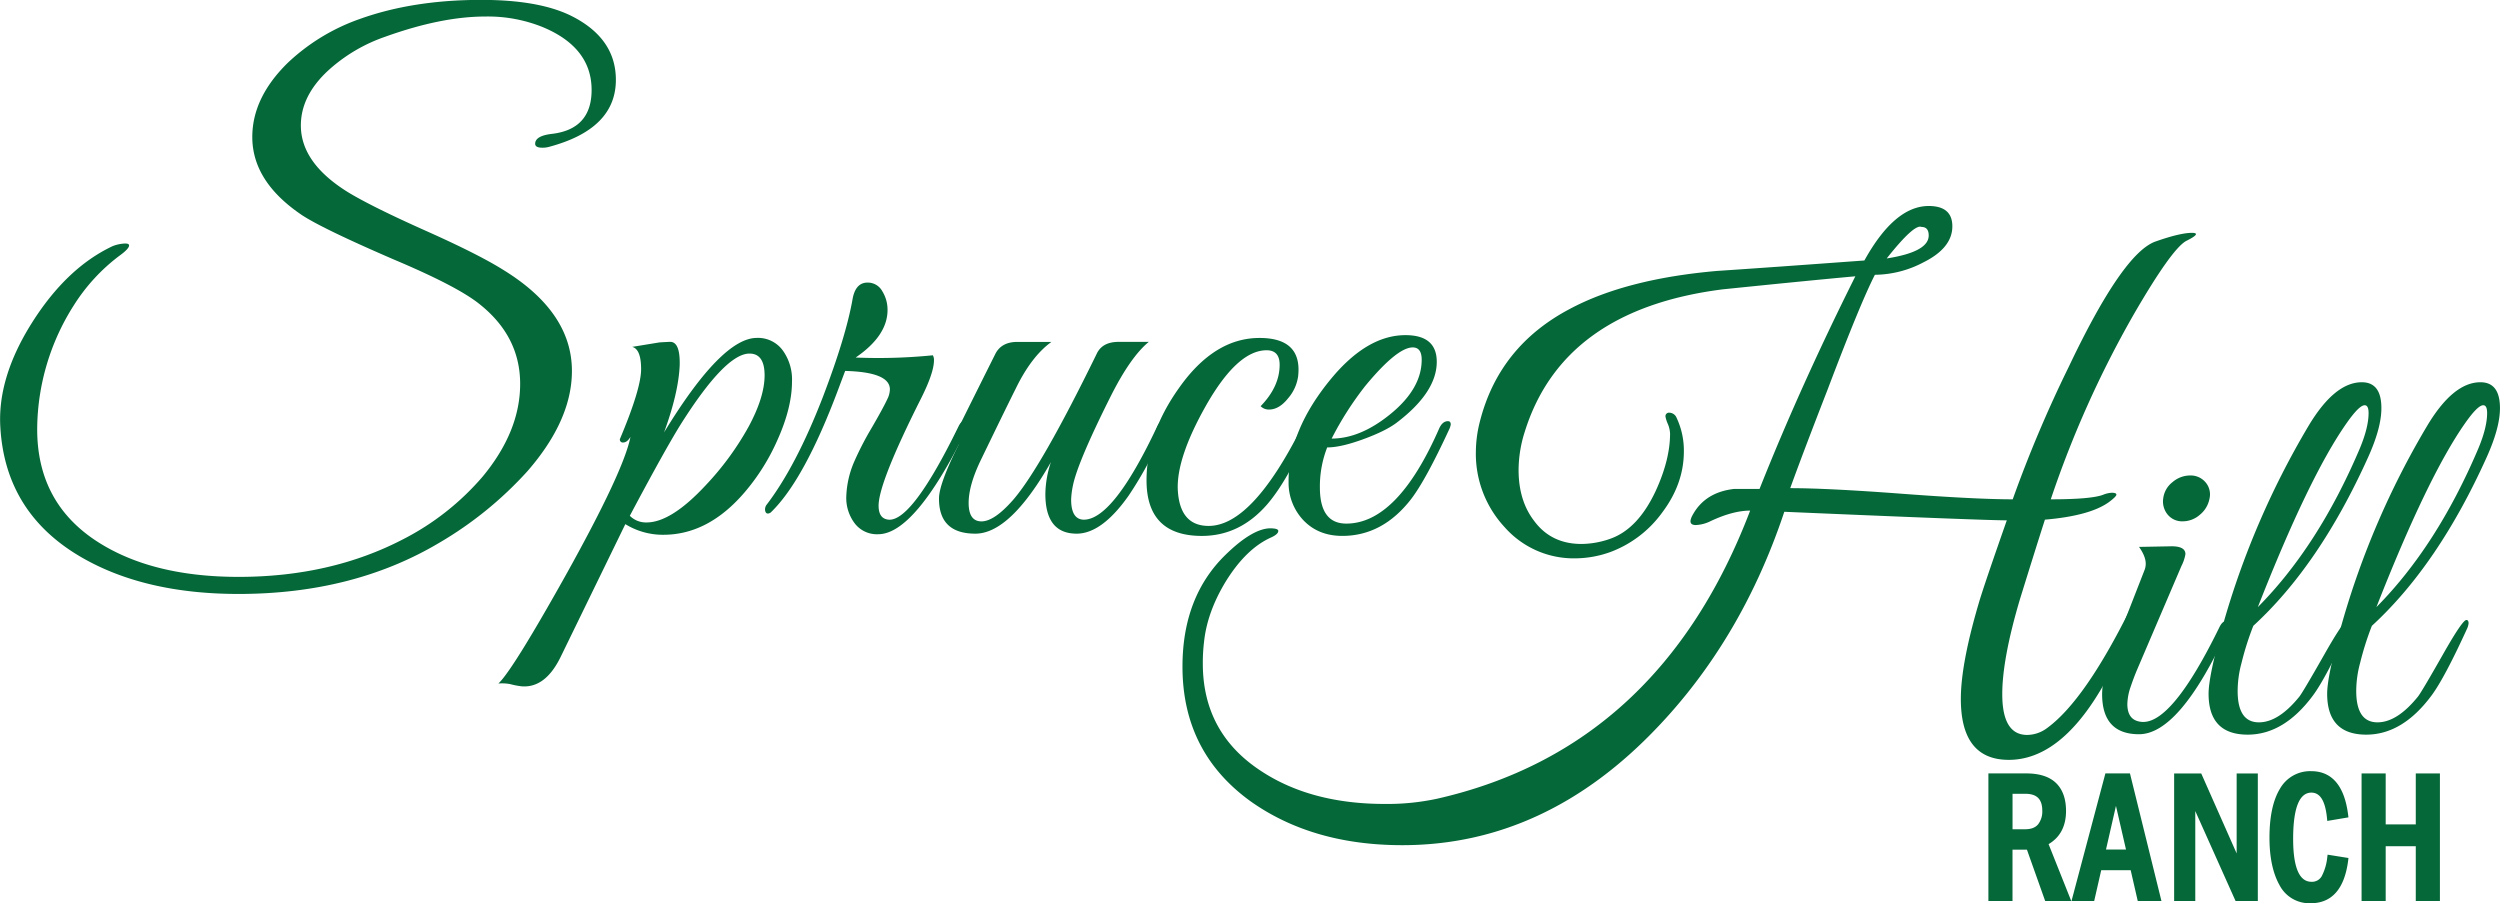
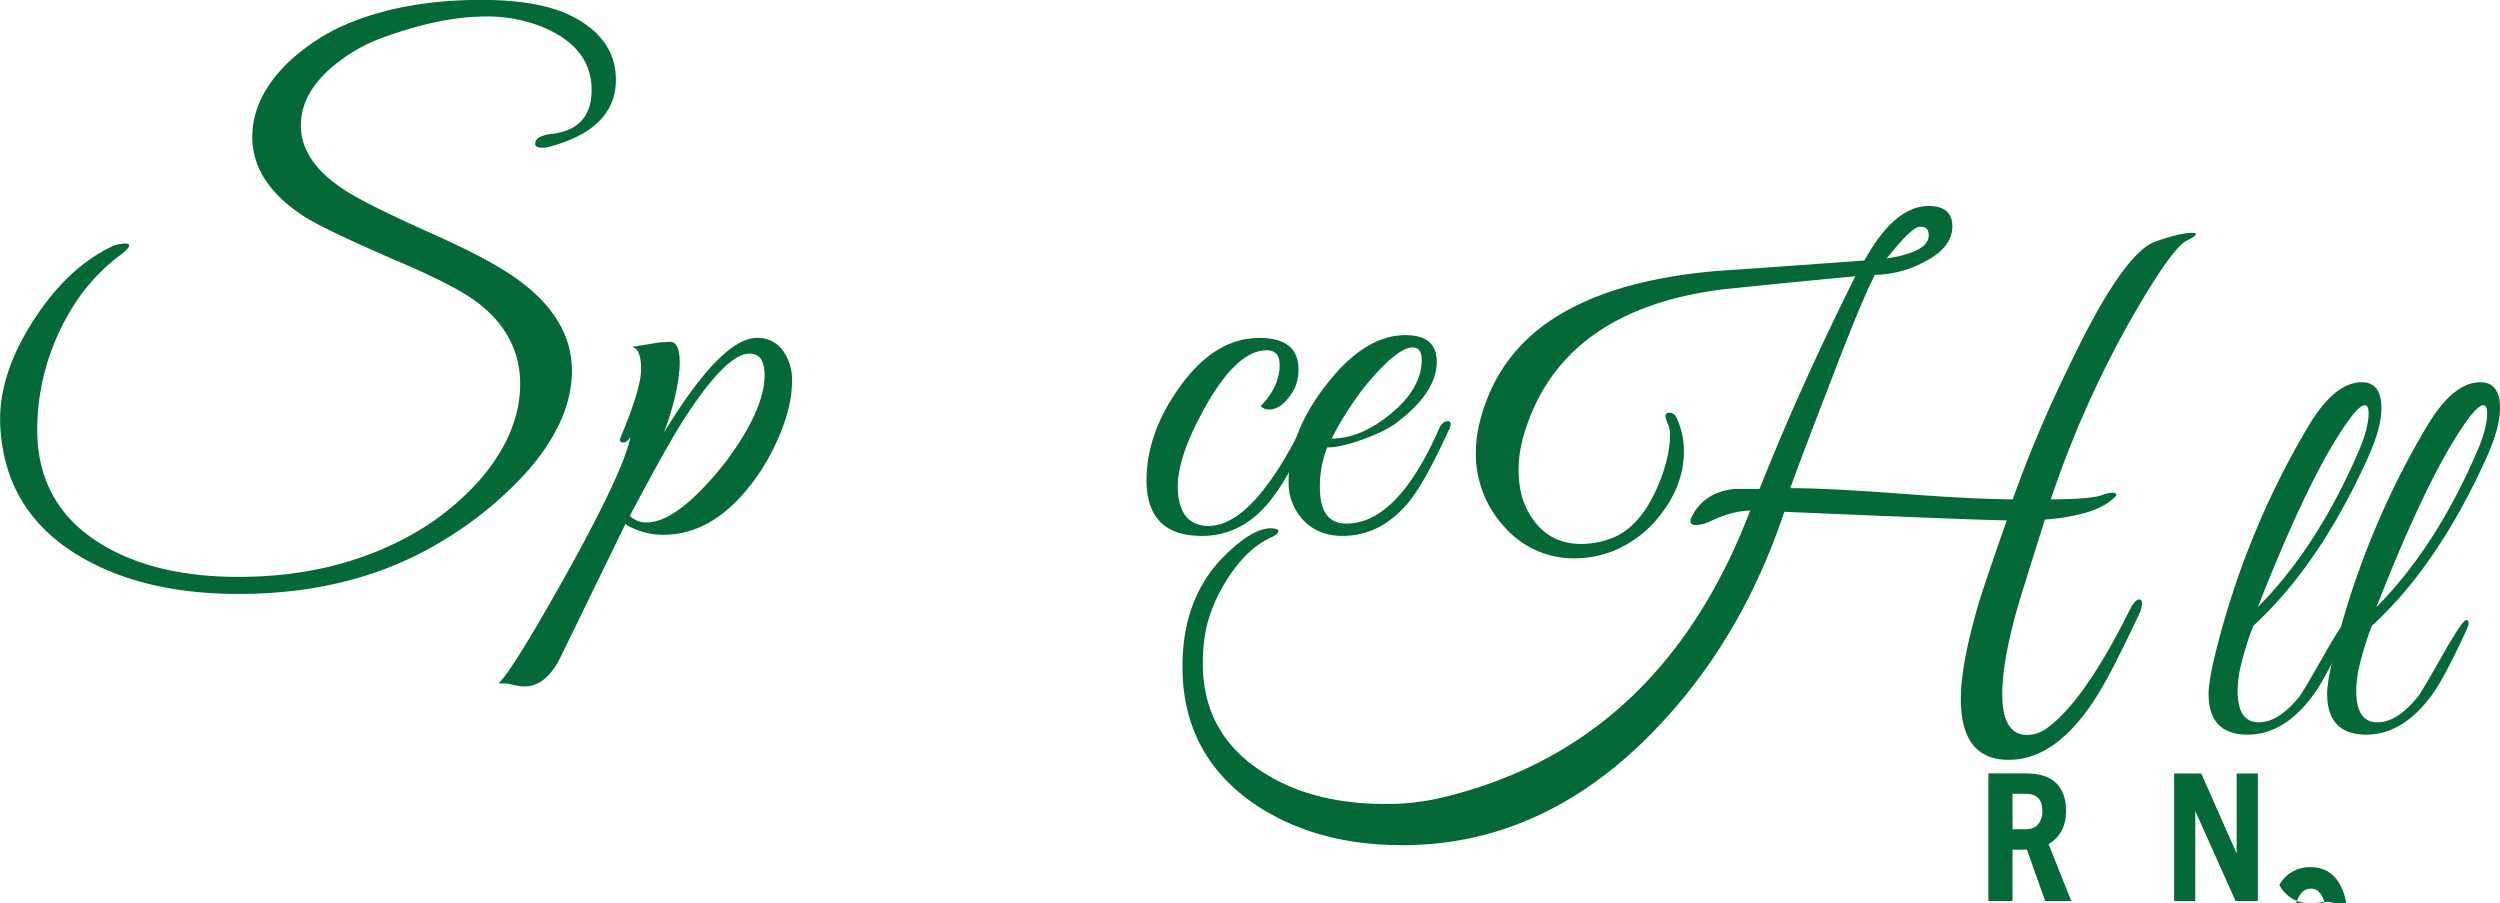
<svg xmlns="http://www.w3.org/2000/svg" id="Layer_1" data-name="Layer 1" viewBox="0 0 959 346.48">
  <defs>
    <style>.cls-1{fill:#056839;}</style>
  </defs>
  <title>logo</title>
  <path class="cls-1" d="M227.79,71a9.25,9.25,0,0,1-2.26.25c-1.85,0-2.77-.5-2.77-1.51,0-2,2.09-3.27,6.29-3.78q15.36-1.75,15.36-16.86,0-16.36-18.88-24.17a56.17,56.17,0,0,0-21.91-4q-16.86,0-38.51,7.8a62.84,62.84,0,0,0-21.4,12.59q-10.83,9.82-10.83,21.4,0,14.61,18.63,25.93,9.31,5.55,29.58,14.6t29.83,15.11q25.94,16.11,25.94,38.52,0,18.88-17.12,38.52A142.59,142.59,0,0,1,186,222.79q-33,19.64-77,19.64-35.74,0-59.91-13.85-29.46-16.86-31.47-49.85-1.26-19.12,12.08-40.28t31-29.45a14.33,14.33,0,0,1,4.78-1c1,0,1.51.25,1.51.75,0,.84-1.26,2.19-3.78,4a71.34,71.34,0,0,0-17.37,18.88,89.16,89.16,0,0,0-14.1,47.08q-.24,29.72,24.93,44.81Q77.24,235.89,109,235.88q35.25,0,62.94-14.35a100.27,100.27,0,0,0,30.72-24.17Q217,180,217,161.86T201.61,131.4q-8.31-6.8-32.73-17.12-27.43-11.84-35.5-17.12-19.12-12.84-19.13-30,0-15.11,13.59-28.45a77.42,77.42,0,0,1,27.7-16.86q20.39-7.31,46.57-7.3,21.91,0,34.24,6,17.37,8.57,17.37,24.67Q253.72,64.19,227.79,71Z" transform="translate(-17.47 -14.59)" />
  <path class="cls-1" d="M321.28,160.9q0,10.07-5.58,22.47a81,81,0,0,1-12.44,19.89q-14,16.47-31.32,16.47a27.37,27.37,0,0,1-14.59-4.08l-24.88,51.06q-5.81,11.81-14.81,11.16a29.92,29.92,0,0,1-4.5-.86,16.62,16.62,0,0,0-4.51-.22q5.37-4.94,26-41.83,22.09-39.69,24.67-52.77c-.86,1.43-1.79,2.14-2.79,2.14a1.13,1.13,0,0,1-1.28-1.28q8.14-19.31,8.15-26.82c0-5.15-1.15-8-3.43-8.58l10.51-1.72c2.43-.14,3.78-.21,4.07-.21q3.87,0,3.65,9-.44,10.52-6,25.74,22.1-36.24,35.61-36.25a11.75,11.75,0,0,1,10.3,5.34A19,19,0,0,1,321.28,160.9Zm-16.63,17.34q6.12-11.34,6.12-19.68c0-5.55-1.93-8.34-5.79-8.34q-9.24,0-26.39,27.16-6,9.62-19.52,35.07A8.73,8.73,0,0,0,265.5,215q9.44,0,22.74-14.33A110.21,110.21,0,0,0,304.65,178.24Z" transform="translate(-17.47 -14.59)" />
-   <path class="cls-1" d="M387.78,180.26q-19.51,39.26-33.46,39.26a10.7,10.7,0,0,1-9-4.19,16.18,16.18,0,0,1-3.22-10.19,36.79,36.79,0,0,1,2.79-12.87,118.64,118.64,0,0,1,6.43-12.66q5.15-8.79,6.87-12.65a8.76,8.76,0,0,0,.64-3q0-6.64-17.16-7.08l-2.58,6.87q-13.08,35-25.95,47.41a2.06,2.06,0,0,1-1.08.43c-.57,0-.92-.36-1.07-1.07a3,3,0,0,1,.43-2.15q11.37-14.81,21.67-41.4,8.79-23,11.37-37.33,1.07-6.64,5.79-6.65a6.34,6.34,0,0,1,5.68,3.33,13.47,13.47,0,0,1,2,7.18q0,9.87-12.23,18.24a210.76,210.76,0,0,0,29.61-.86,3.56,3.56,0,0,1,.43,1.93q0,4.72-4.94,14.59-16.31,32.38-16.3,41.18,0,5.16,4.08,5.37,9,.21,26.6-35.83c.71-1.43,1.5-2.14,2.36-2.14.71,0,1.07.57,1.07,1.71A6.59,6.59,0,0,1,387.78,180.26Z" transform="translate(-17.47 -14.59)" />
-   <path class="cls-1" d="M450.42,204.71q-10.29,14.6-19.95,14.59-12,0-12-15.23a40.11,40.11,0,0,1,2.14-12.23q-15.66,27.47-29,27.46-14,0-13.94-13.51,0-5.58,7.72-21c-1.58.15-2.36-.43-2.36-1.71q0-.21,16.3-32.83,2.37-4.5,8.37-4.5h13.09q-7.72,5.58-13.73,18-3.87,7.72-13.52,27.67-4.5,9.45-4.5,16.09,0,7.08,4.93,7.08t12.23-8.36q10.72-12.45,32-56,2.15-4.5,8.37-4.5h11.58q-7.08,5.79-14.8,21.24Q430.68,192.27,429,201.07a30.51,30.51,0,0,0-.64,5.15q0,7.5,4.71,7.72,11.37.21,28.32-35.83c.72-1.43,1.5-2.14,2.36-2.14s1.07.57,1.07,1.71a7.17,7.17,0,0,1-.21,1.72q-.85,2.15-6.33,12.12A143.9,143.9,0,0,1,450.42,204.71Z" transform="translate(-17.47 -14.59)" />
  <path class="cls-1" d="M519.5,180.24Q511.34,199,503.62,208q-10.51,12.16-25.1,12.17-21.24,0-21.24-21.33,0-17.93,12.45-35.41,13.51-19.2,30.89-19.2,16.51,0,14.8,14.8a16.35,16.35,0,0,1-3.86,8.37q-3.44,4.29-7.29,4.29a4.36,4.36,0,0,1-3.22-1.29q7.29-7.5,7.29-15.87,0-5.58-5-5.58-11.22,0-23.3,21.31-11.2,19.83-10.78,32,.65,14.07,11.85,14.07,16.59,0,35.54-37.56c.72-1.56,1.58-2.34,2.59-2.34.57,0,.86.5.86,1.49A6.39,6.39,0,0,1,519.5,180.24Z" transform="translate(-17.47 -14.59)" />
  <path class="cls-1" d="M573.34,179.38q-9,19.43-14.59,26.69-10.93,14.09-26.38,14.09-9,0-14.7-5.78a20.86,20.86,0,0,1-5.9-14.76q-.21-19.89,16.52-40,13.73-16.47,28.32-16.47,12,0,12,10.23,0,11.73-15.52,23.46-4.3,3.19-12.83,6.29c-5.67,2.07-10.24,3.09-13.68,3.09a41.18,41.18,0,0,0-2.8,15.36q0,13.86,10.12,13.86,19.61,0,35.55-36.29,1.29-3,3.45-3c.72,0,1.08.43,1.08,1.28A6.87,6.87,0,0,1,573.34,179.38Zm-10.51-26.8c0-3.14-1.15-4.72-3.43-4.72q-6,0-18.24,14.81a123.49,123.49,0,0,0-12.87,20.16q11.16,0,22.85-9.65T562.83,152.58Z" transform="translate(-17.47 -14.59)" />
  <path class="cls-1" d="M856.26,106.93q-5.53,2.77-20.39,28.45a396.76,396.76,0,0,0-31.72,70.75q15.6,0,20.14-1.77a9.88,9.88,0,0,1,3.27-.75c1.17,0,1.76.25,1.76.73s-1,1.48-3,2.95q-7.31,5.18-24.42,6.64-3.27,10.15-9.56,30.46-6.81,22.92-6.8,36.51,0,15.62,9.57,15.61a13,13,0,0,0,7.8-2.77q14.36-10.58,31.72-45.57,1.51-3,3-3.53c1-.33,1.51.17,1.51,1.52a9.93,9.93,0,0,1-1,3.77q-9.82,20.9-15.11,29.71-15.85,26.43-35,26.43-18.39,0-18.38-23.4,0-13.85,7.34-38.26,2.26-7.31,10.29-30.22-9.06,0-85.35-3.28-16.11,48.33-48.34,82.32-43.05,45.57-98.18,45.57-34.24,0-57.91-16.61-26.43-18.88-26.43-51.87,0-26.92,16.61-43,10.06-9.81,16.87-10.07c2.18,0,3.27.34,3.27,1,0,.84-.92,1.68-2.77,2.52q-9.57,4.28-17.37,16.87-7.05,11.58-8.31,22.91a68.12,68.12,0,0,0-.5,8.56q0,26.69,22.41,41.28,19.12,12.58,47.33,12.59a91.07,91.07,0,0,0,20.14-2q85.34-19.4,120.08-110.52-6.54,0-15.1,4A14.13,14.13,0,0,1,668,216q-3.53,0-1-4.28,4.78-8.31,15.61-9.57h9.82q15.6-39.27,36.75-81.57-16.86,1.52-50.85,5-61.42,7.79-76,54.75A48.85,48.85,0,0,0,600,194.87q0,11.81,6,19.58,6.54,8.81,18.12,8.8a33.75,33.75,0,0,0,11.08-2q10.57-3.75,17.37-18.28,5.53-12,5.54-22.05a10.77,10.77,0,0,0-.88-3.76,12.05,12.05,0,0,1-.88-2.75,1.34,1.34,0,0,1,1.51-1.51,3.09,3.09,0,0,1,2.77,2,29.46,29.46,0,0,1,2.77,12.84q0,12.33-8.19,23.29a43.21,43.21,0,0,1-19.76,15.23,40.28,40.28,0,0,1-13.59,2.51,35.34,35.34,0,0,1-27.32-12.08A41.31,41.31,0,0,1,583.61,188a47.61,47.61,0,0,1,1.51-11.58q7.3-28.95,34.49-43.3,21.64-11.58,56.65-14.61,18.87-1.24,56.39-4,11.58-20.89,24.67-20.9,9.06,0,9.07,7.79,0,8.3-11.08,13.82A40.56,40.56,0,0,1,736.68,120q-5.55,10.8-18.13,44Q709,188.55,704.2,201.85q14.35,0,42.8,2.14t42.55,2.14A487.7,487.7,0,0,1,811,155.4q20.89-44,33.48-48.22,9.32-3.27,13.85-3.27c1,0,1.51.17,1.51.51Q859.79,105.17,856.26,106.93Zm-101.71-5.28q-2.77-1.26-13.34,12.08,16.11-2.51,16.11-8.81Q757.32,101.65,754.55,101.65Z" transform="translate(-17.47 -14.59)" />
-   <path class="cls-1" d="M834.8,278a21.46,21.46,0,0,0-1.28,6.65q0,6.43,5.57,6.86,11.6.87,29.82-36.47c.72-1.42,1.5-2.14,2.36-2.14s1.07.5,1.07,1.5a5.65,5.65,0,0,1-.64,2.57Q853.46,296.25,838,296.24q-14.16,0-14.16-15.44a34.59,34.59,0,0,1,2.58-12.45l13.73-35.18a6.39,6.39,0,0,0,.42-2.36c0-1.85-.85-4-2.57-6.43l11.8-.22c4-.14,6,.86,6,3a15.57,15.57,0,0,1-1.51,4.5l-17.16,40.12C836.3,273.79,835.52,275.86,834.8,278Zm30.25-72.21A10.44,10.44,0,0,1,861.4,212a10,10,0,0,1-6.65,2.57A7.13,7.13,0,0,1,849,212a7.9,7.9,0,0,1-1.72-6.22,9.32,9.32,0,0,1,3.54-6.22,10.39,10.39,0,0,1,6.76-2.58,7.46,7.46,0,0,1,5.9,2.58A7.1,7.1,0,0,1,865.05,205.8Z" transform="translate(-17.47 -14.59)" />
  <path class="cls-1" d="M925.84,190.08q-18.66,41.34-44,64.58a111,111,0,0,0-4.51,14.2,41.54,41.54,0,0,0-1.5,10.76q0,12.06,8.15,12.06,7.51,0,15.45-9.77,1.27-1.52,9.65-16.26,7.5-13.23,9-13.23c.57,0,.86.43.86,1.29a6.8,6.8,0,0,1-.64,2.16q-8.6,18.75-13.52,25.43-11.16,15.1-25.1,15.1-15,0-15-15.69,0-6.87,5.58-26.64a319.06,319.06,0,0,1,32.61-75.85q10.08-17,20.59-17,7.51,0,7.51,9.91Q931,178.68,925.84,190.08Zm-3.21-3.31q3.42-8.15,3.43-13.73c0-2-.51-3-1.5-3-1.44,0-3.79,2.36-7.08,7.08q-14.38,20.59-33.9,70.36Q906.75,224.11,922.63,186.77Z" transform="translate(-17.47 -14.59)" />
  <path class="cls-1" d="M971.32,190.08q-18.66,41.34-44,64.58a112.81,112.81,0,0,0-4.5,14.2,41.54,41.54,0,0,0-1.5,10.76q0,12.06,8.15,12.06,7.5,0,15.44-9.77,1.29-1.52,9.66-16.26,7.5-13.23,9-13.23c.57,0,.85.43.85,1.29a6.54,6.54,0,0,1-.64,2.16q-8.58,18.75-13.51,25.43-11.16,15.1-25.1,15.1-15,0-15-15.69,0-6.87,5.58-26.64a318.24,318.24,0,0,1,32.61-75.85q10.08-17,20.59-17,7.5,0,7.51,9.91Q976.47,178.68,971.32,190.08Zm-3.22-3.31q3.43-8.15,3.43-13.73,0-3-1.5-3-2.14,0-7.08,7.08-14.37,20.59-33.89,70.36Q952.22,224.11,968.1,186.77Z" transform="translate(-17.47 -14.59)" />
  <path class="cls-1" d="M802,360.21l-7-19.7h-5.53v19.7h-9.25V311.27h14.49c5.14,0,9,1.26,11.52,3.75s3.77,6.07,3.77,10.65c0,5.83-2.25,10.11-6.69,12.73L812,360.21Zm-7.72-27.52c2.3,0,3.93-.61,5-1.88a8,8,0,0,0,1.61-5.21c0-4.44-2.07-6.51-6.5-6.51h-4.91v13.6Z" transform="translate(-17.47 -14.59)" />
-   <path class="cls-1" d="M837.51,360.21l-2.71-11.82H823.5l-2.7,11.82h-8.7l13-48.94h9.42l12.08,48.94ZM833,340.47l-3.85-16.74-3.82,16.74Z" transform="translate(-17.47 -14.59)" />
  <polygon class="cls-1" points="857.56 345.62 842.11 311.12 842.11 345.62 834 345.62 834 296.69 844.39 296.69 857.98 327.38 857.98 296.69 866.1 296.69 866.1 345.62 857.56 345.62" />
-   <path class="cls-1" d="M903.84,361.07a12.88,12.88,0,0,1-12-7.05c-2.52-4.52-3.8-10.6-3.8-18.09,0-8.08,1.36-14.38,4-18.74a13.28,13.28,0,0,1,12-6.78c8,0,12.82,5.68,14.19,16.88l.1.84-8.12,1.37-.09-.95c-.64-6.67-2.61-9.91-6-9.91-4.65,0-7,6-7,17.74,0,10.92,2.36,16.46,7,16.46a4.26,4.26,0,0,0,4-2.21,20.13,20.13,0,0,0,2.1-7.28l.12-.91,8,1.28-.1.85C916.86,355.52,912,361.07,903.84,361.07Z" transform="translate(-17.47 -14.59)" />
-   <polygon class="cls-1" points="926.69 345.62 926.69 324.61 915.15 324.61 915.15 345.62 905.9 345.62 905.9 296.69 915.15 296.69 915.15 316.24 926.69 316.24 926.69 296.69 935.95 296.69 935.95 345.62 926.69 345.62" />
+   <path class="cls-1" d="M903.84,361.07a12.88,12.88,0,0,1-12-7.05a13.28,13.28,0,0,1,12-6.78c8,0,12.82,5.68,14.19,16.88l.1.84-8.12,1.37-.09-.95c-.64-6.67-2.61-9.91-6-9.91-4.65,0-7,6-7,17.74,0,10.92,2.36,16.46,7,16.46a4.26,4.26,0,0,0,4-2.21,20.13,20.13,0,0,0,2.1-7.28l.12-.91,8,1.28-.1.85C916.86,355.52,912,361.07,903.84,361.07Z" transform="translate(-17.47 -14.59)" />
</svg>